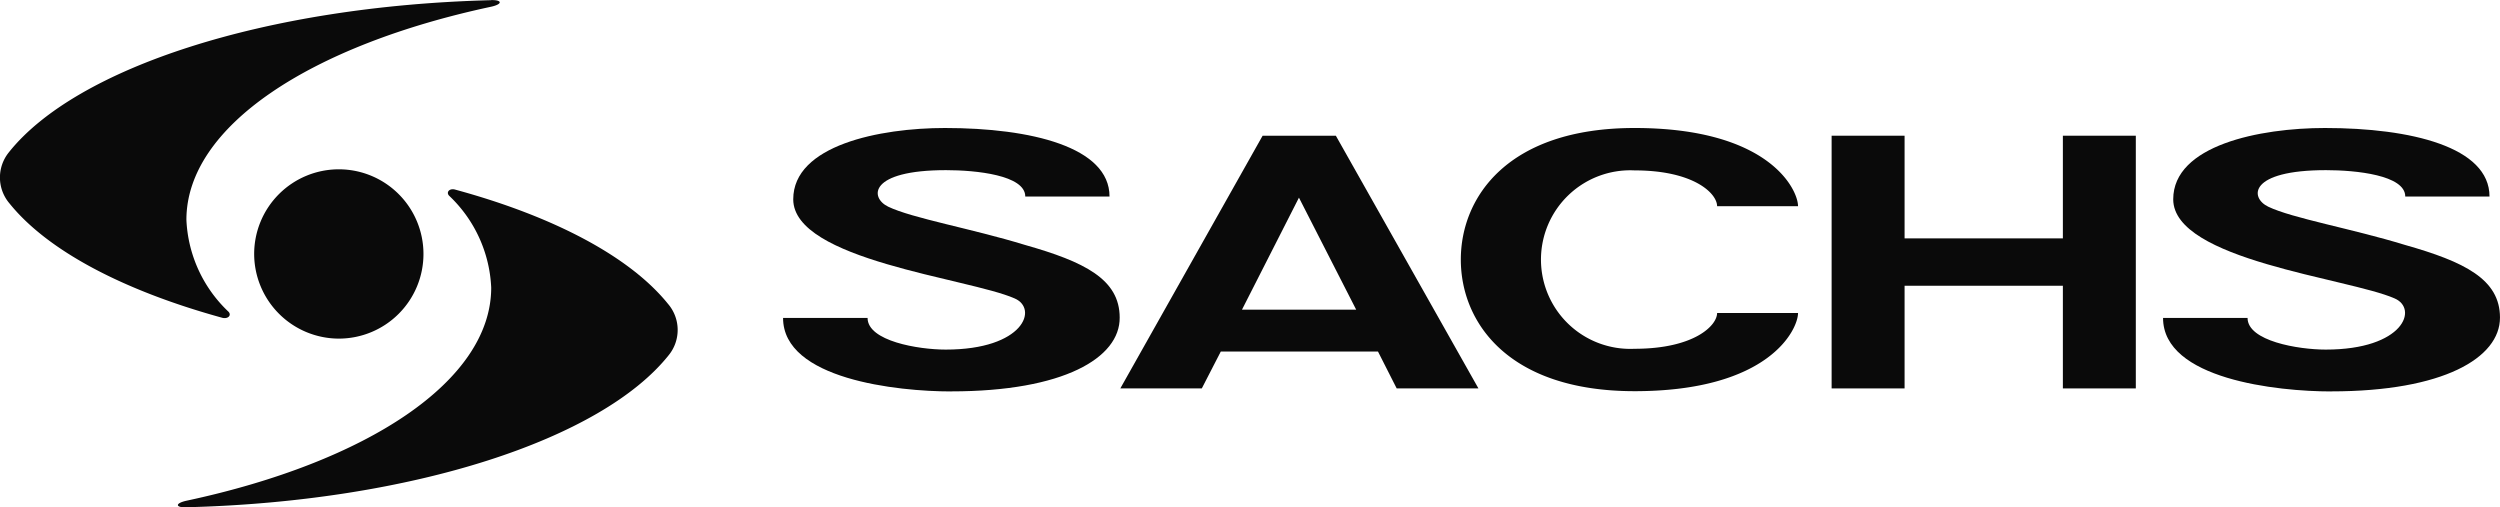
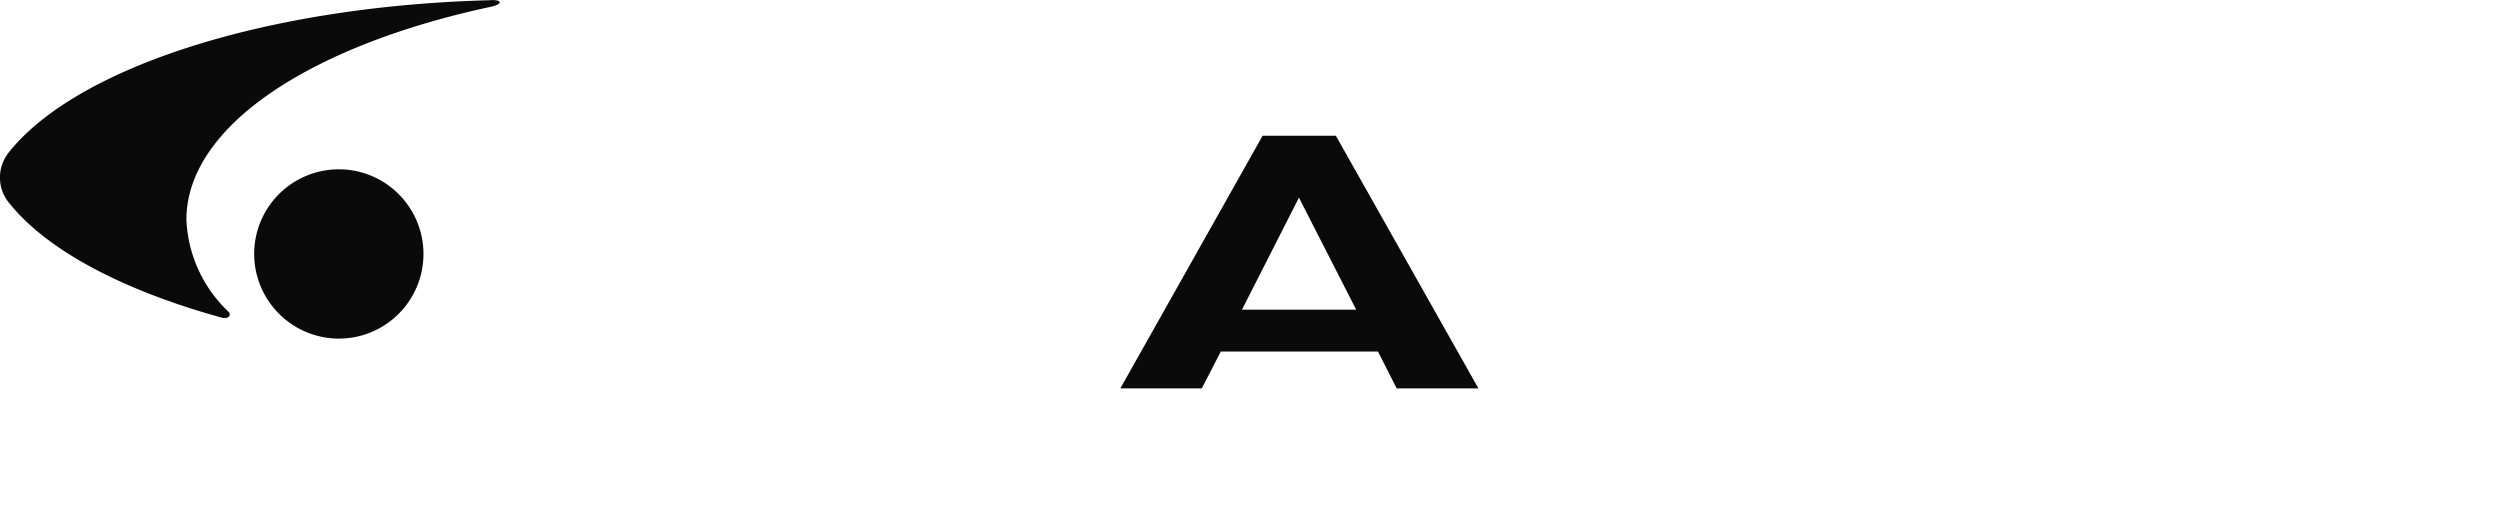
<svg xmlns="http://www.w3.org/2000/svg" width="123.186" height="25" viewBox="0 0 123.186 25">
  <g id="Sachs_logo" transform="translate(-781.799 -355.296)">
-     <path id="Path_2215" data-name="Path 2215" d="M1325.093,405.652c0-.624-1.139-1.763-4.069-1.763a4.4,4.4,0,1,0,0,8.79c2.93,0,4.069-1.139,4.069-1.763h3.988c0,.8-1.4,3.852-8.057,3.852-6.226,0-8.559-3.391-8.559-6.484s2.333-6.484,8.559-6.484c6.66,0,8.057,3.052,8.057,3.852Z" transform="translate(-458.685 -40.197)" fill="#0a0a0a" />
-     <path id="Path_2216" data-name="Path 2216" d="M1447.165,404.6h3.595v5.059h7.8V404.6h3.594v12.452h-3.594v-5.059h-7.8v5.059h-3.595Z" transform="translate(-575.114 -42.617)" fill="#0a0a0a" />
-     <path id="Path_2217" data-name="Path 2217" d="M1074.553,414.781c-2.659,0-8.288-.6-8.288-3.622h4.164c0,1.139,2.5,1.56,3.852,1.56,3.852,0,4.571-2.021,3.391-2.523-2.279-1-10.906-1.885-10.906-4.883,0-2.659,4.259-3.513,7.474-3.513,4.246,0,8.111.936,8.111,3.377H1078.2c0-1.058-2.442-1.3-3.906-1.3-3.8,0-3.771,1.356-2.849,1.8,1.18.57,4.137,1.085,6.741,1.885,2.916.827,4.666,1.682,4.666,3.581.014,1.98-2.754,3.635-8.3,3.635" transform="translate(-245.881 -40.197)" fill="#0a0a0a" />
-     <path id="Path_2218" data-name="Path 2218" d="M1575.853,414.781c-2.659,0-8.288-.6-8.288-3.622h4.164c0,1.139,2.5,1.56,3.852,1.56,3.852,0,4.571-2.021,3.391-2.523-2.279-1-10.906-1.885-10.906-4.883,0-2.659,4.259-3.513,7.474-3.513,4.246,0,8.111.936,8.111,3.377H1579.5c0-1.058-2.442-1.3-3.906-1.3-3.8,0-3.771,1.356-2.848,1.8,1.18.57,4.137,1.085,6.741,1.885,2.916.827,4.68,1.682,4.68,3.581,0,1.98-2.781,3.635-8.315,3.635" transform="translate(-679.183 -40.197)" fill="#0a0a0a" />
    <path id="Path_2219" data-name="Path 2219" d="M1197.568,407.652l-2.808,5.521h5.629Zm-1.79-3.052h3.608l7.026,12.452h-4.028l-.922-1.818h-7.745l-.936,1.818h-4.015Z" transform="translate(-351.764 -42.617)" fill="#0a0a0a" fill-rule="evenodd" />
    <path id="Path_2220" data-name="Path 2220" d="M874.132,420.878a4.171,4.171,0,1,1,4.178,4.178,4.18,4.18,0,0,1-4.178-4.178" transform="translate(-79.809 -53.075)" fill="#0a0a0a" />
    <g id="Group_71" data-name="Group 71" transform="translate(781.799 355.296)">
-       <path id="Path_2221" data-name="Path 2221" d="M846.842,439.735c-.556.014-.57-.2,0-.326,8.885-1.9,15.016-5.887,15.016-10.5a6.625,6.625,0,0,0-2.075-4.53c-.163-.176.027-.38.3-.3,4.883,1.329,8.613,3.31,10.485,5.629a1.97,1.97,0,0,1,.041,2.523c-3.3,4.151-12.615,7.216-23.764,7.5" transform="translate(-837.654 -414.736)" fill="#0a0a0a" />
      <path id="Path_2222" data-name="Path 2222" d="M806,355.3c.556-.014.57.2,0,.326-8.885,1.9-15.016,5.887-15.016,10.5a6.624,6.624,0,0,0,2.075,4.53c.163.176-.027.366-.3.3-4.883-1.343-8.613-3.31-10.485-5.629a1.97,1.97,0,0,1-.041-2.523c3.31-4.164,12.615-7.216,23.764-7.5" transform="translate(-781.799 -355.295)" fill="#0a0a0a" />
    </g>
  </g>
</svg>